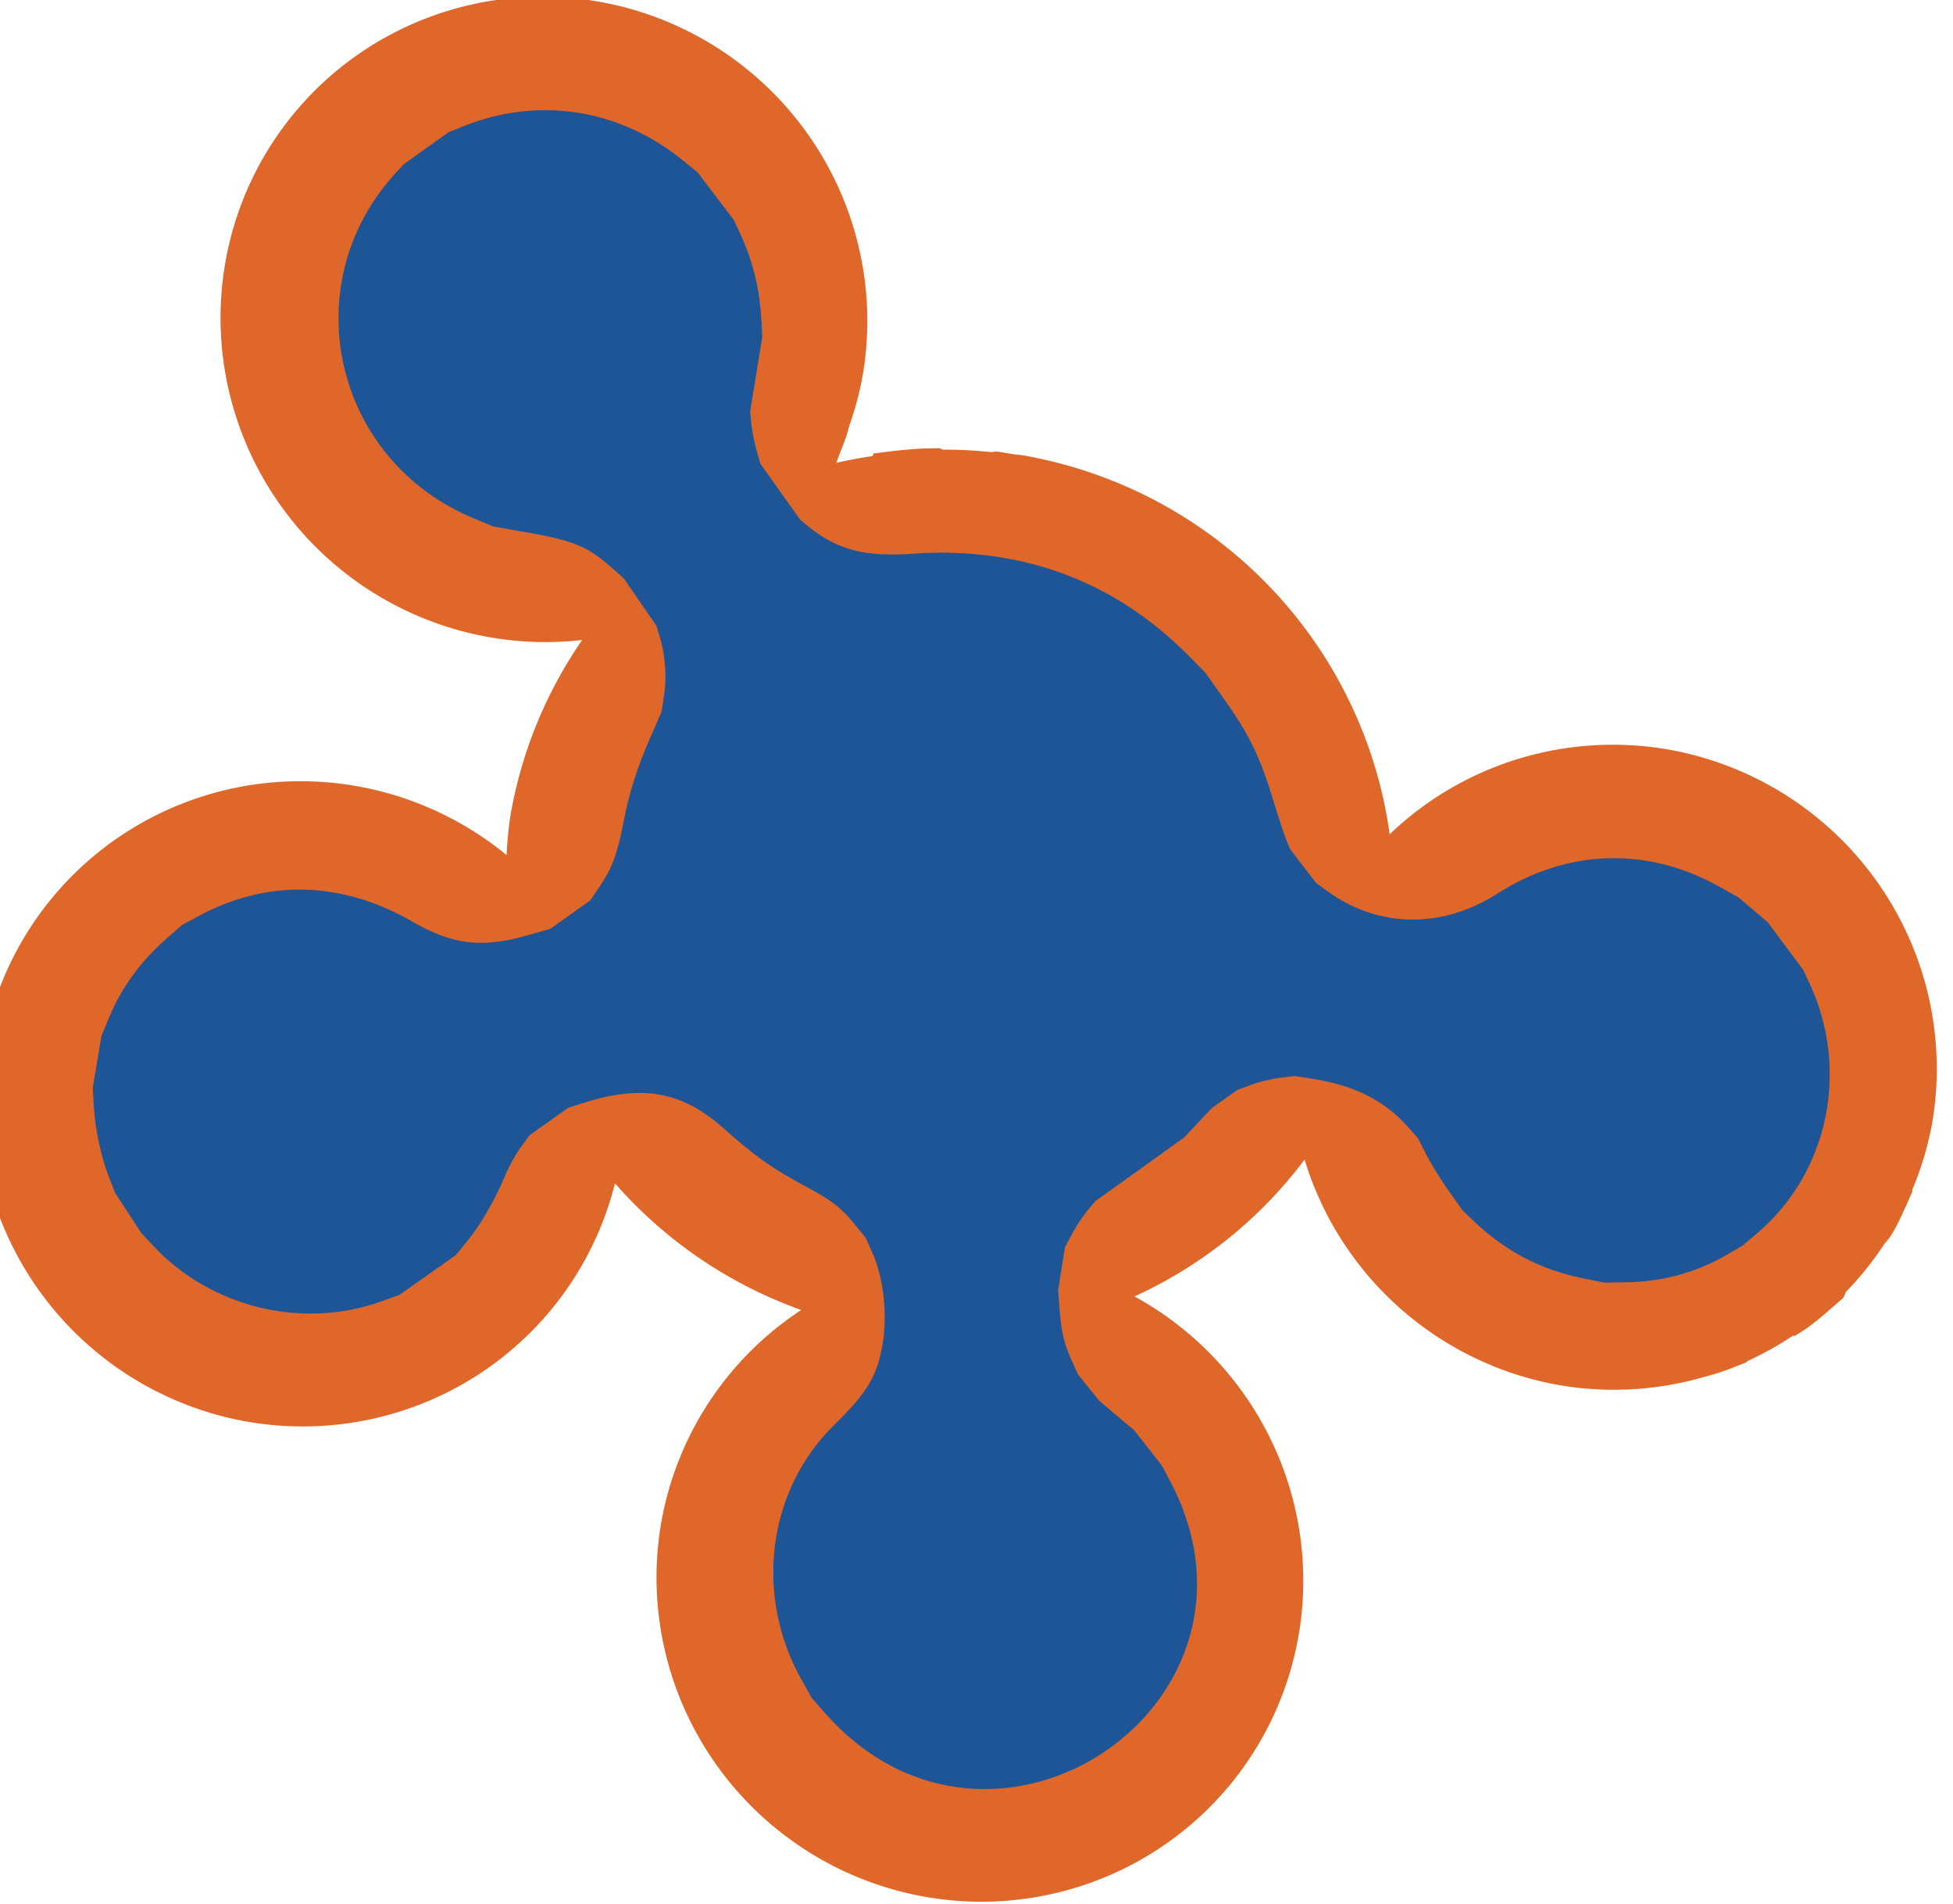
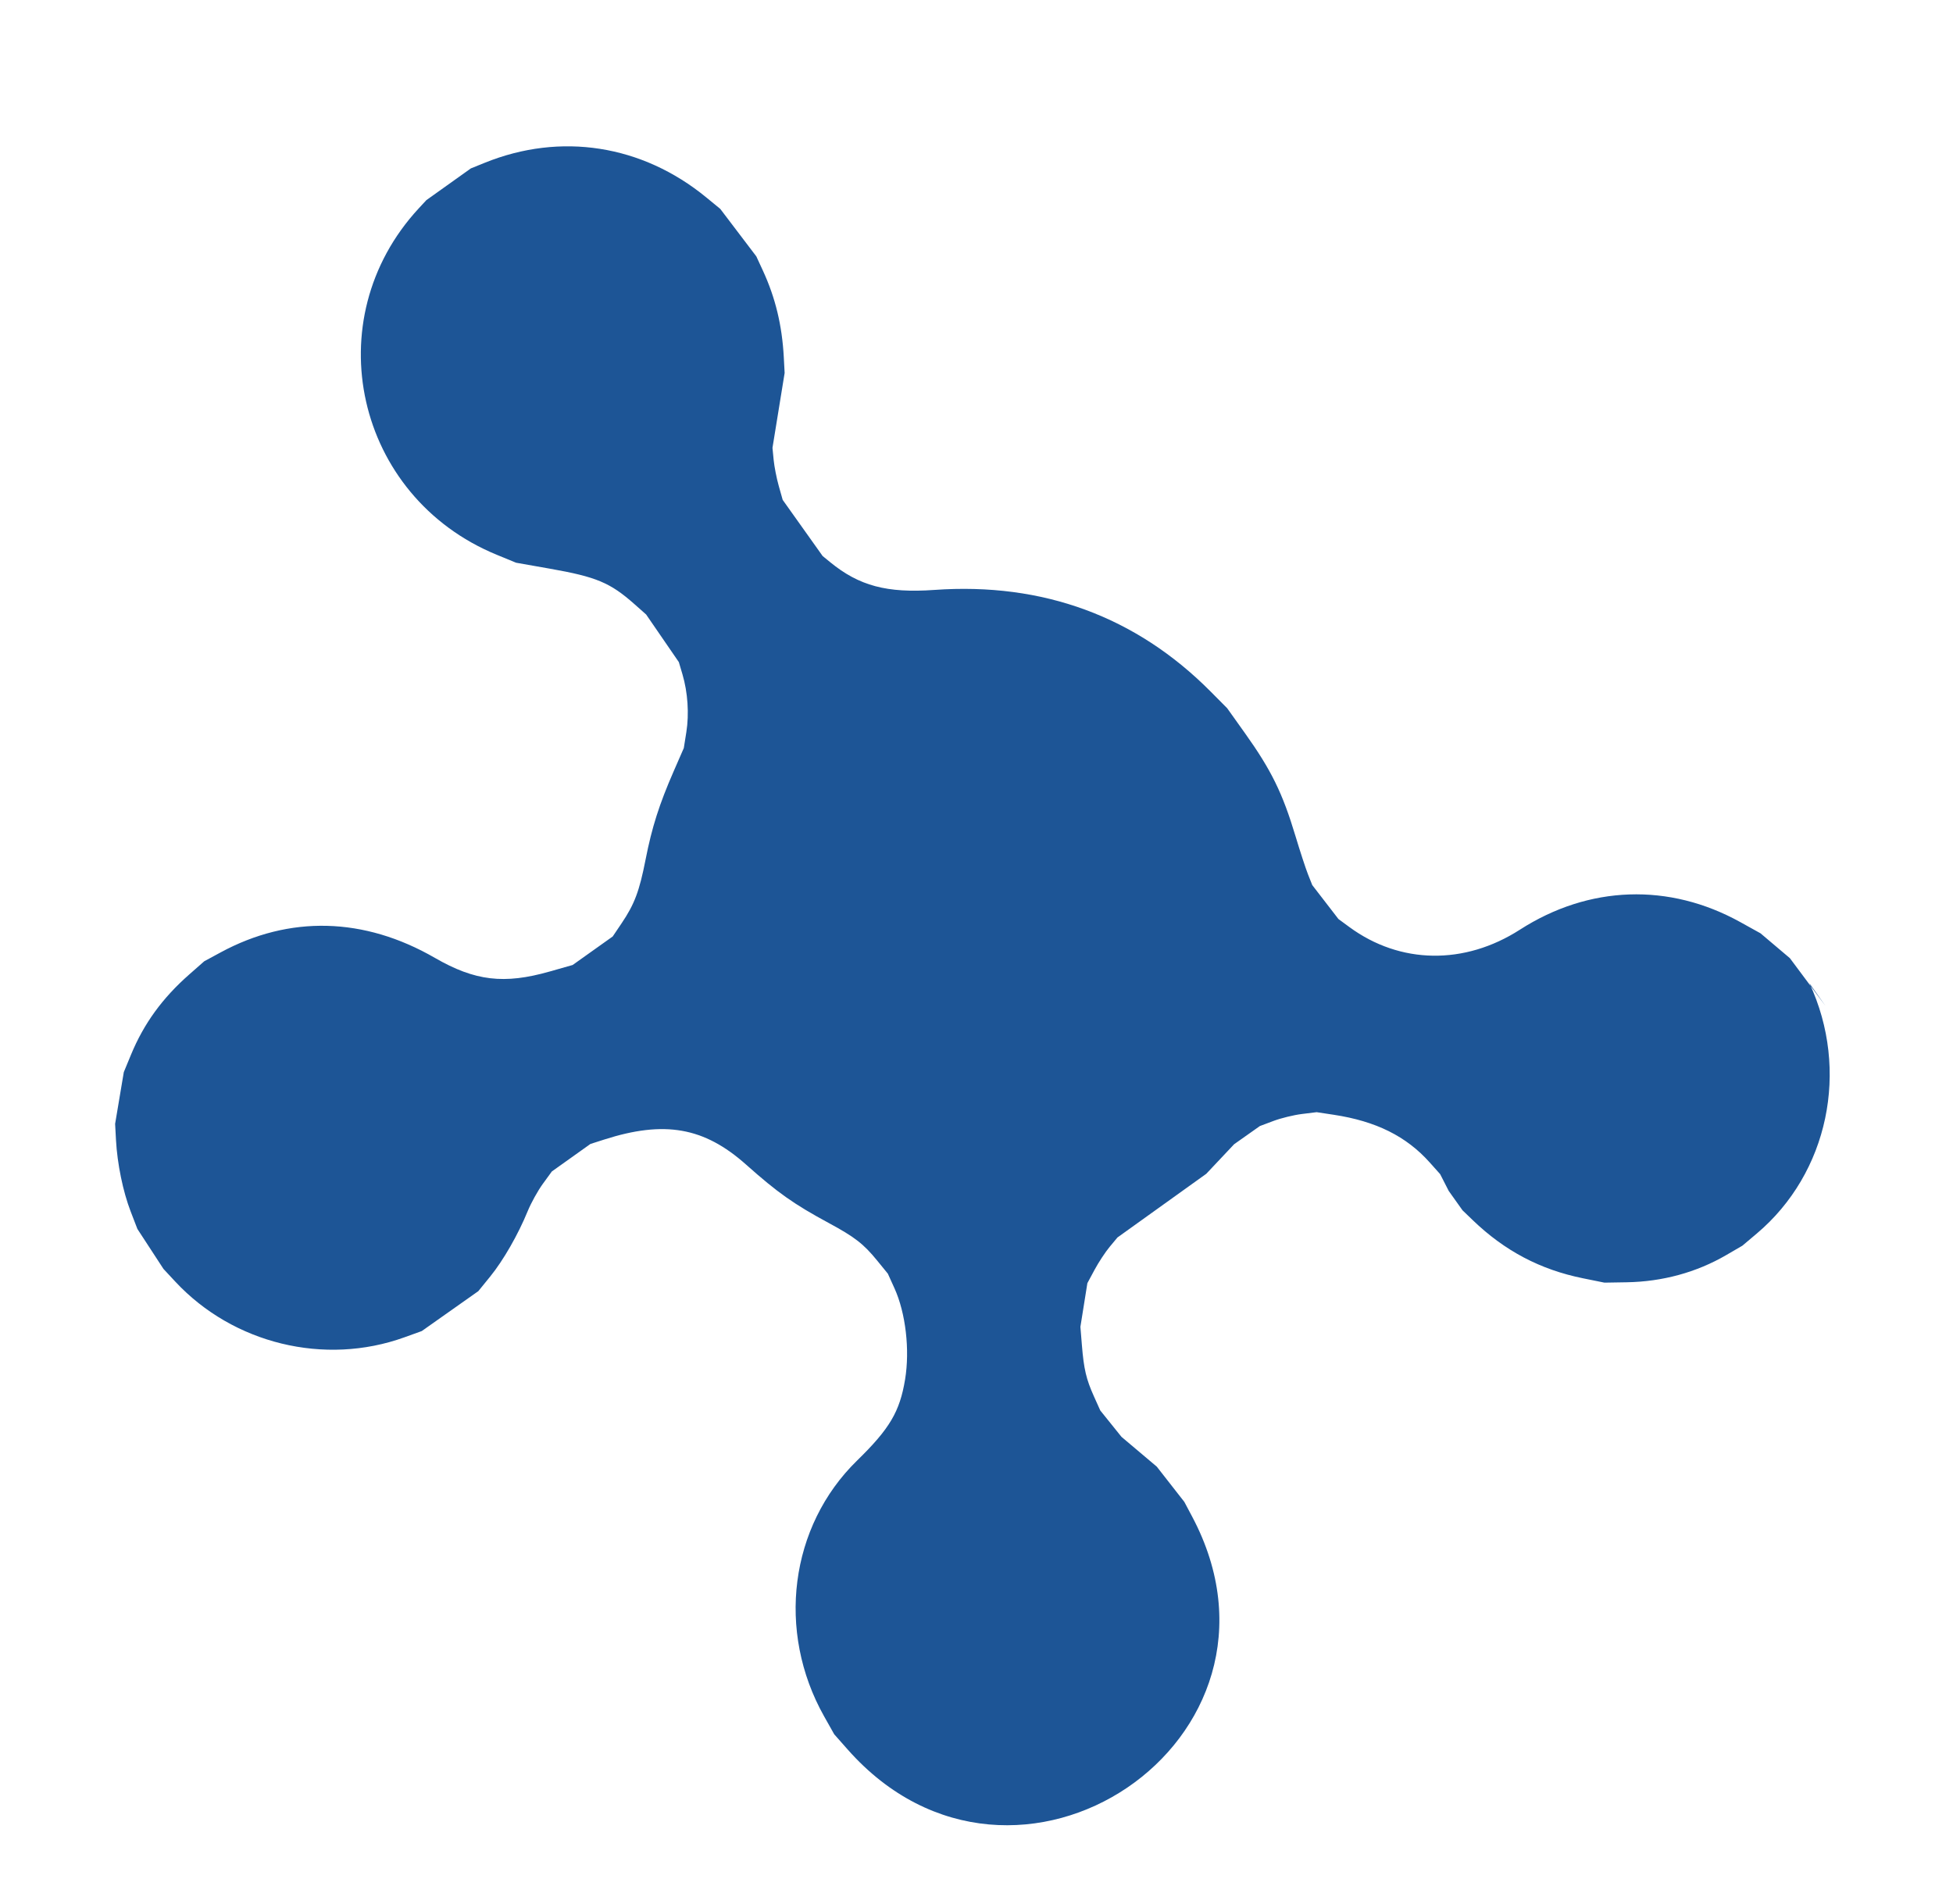
<svg xmlns="http://www.w3.org/2000/svg" xml:space="preserve" id="svg1" version="1.1" viewBox="0 0 45.812 44.651" height="168.761" width="173.148">
  <defs id="defs1" />
  <g transform="translate(-339.785,-250.819)" id="layer1">
    <g transform="matrix(1.94,0,0,1.94,-190.831,-28.03)" id="g263">
      <g aria-label="fidg-it" style="font-weight:600;font-size:88.194px;font-family:'Baloo 2';-inkscape-font-specification:'Baloo 2 Semi-Bold';letter-spacing:-2.646px;fill:#ff4b4f;stroke-width:0.265" id="text1" />
      <g transform="matrix(-0.037,-0.052,0.051,-0.036,305.773,208.967)" id="g262-7">
-         <path d="m 966.046,64.301 a 62.448,61.315 90 0 0 -86.713,-2e-6 62.448,61.315 90 0 0 -3.135,84.631 84.362,85.92 0 0 0 -39.952,15.173 62.448,61.315 90 0 0 -17.803,-46.166 62.448,61.315 90 0 0 -86.713,0 62.448,61.315 90 0 0 0,88.315 62.448,61.315 90 0 0 70.209,11.969 84.362,85.92 0 0 0 2.59,42.21 62.448,61.315 90 0 0 -62.808,14.945 62.448,61.315 90 0 0 -14.51,23.786 c -0.581,1.526 -1.158,3.326 -1.733,5.736 l -0.593,2.48 0.085,0.261 a 62.448,61.315 90 0 0 -1.05,10.178 l -0.231,0.123 -0.115,1.941 c -0.063,1.067 0.069,3.766 0.293,5.997 l 0.406,4.057 0.642,1.105 a 62.448,61.315 90 0 0 3.263,11.543 c 0.245,1.531 1.22,3.65 3.072,6.851 a 62.448,61.315 90 0 0 0.038,0.067 c 0.153,0.264 0.225,0.428 0.39,0.708 l 1.555,2.636 0.245,0.127 a 62.448,61.315 90 0 0 8.243,10.72 62.448,61.315 90 0 0 86.713,0 62.448,61.315 90 0 0 17.141,-53.308 84.362,85.92 0 0 0 94.051,-10.943 l 0.032,-0.009 0.264,-0.251 a 84.362,85.92 0 0 0 4.416,-4.155 84.362,85.92 0 0 0 1.065,-1.252 c 0.94,-0.974 2.28,-2.279 2.426,-2.552 l 0.431,-0.807 a 84.362,85.92 0 0 0 5.688,-7.394 l 0.537,-0.265 1.506,-2.289 c 0.828,-1.259 2.272,-3.746 3.209,-5.527 l 1.704,-3.239 -0.297,-0.448 a 84.362,85.92 0 0 0 2.907,-6.48 c 0.277,0.362 1.113,1.613 2.043,3.074 0.832,1.306 1.546,2.259 2.256,3.077 a 62.448,61.315 90 0 0 6.501,7.957 62.448,61.315 90 0 0 86.713,0 62.448,61.315 90 0 0 0,-88.315 62.448,61.315 90 0 0 -86.713,0 62.448,61.315 90 0 0 -10.439,14.197 84.362,85.92 0 0 0 -19.539,-31.246 84.362,85.92 0 0 0 -5.484,-4.839 62.448,61.315 90 0 0 27.191,-16.063 62.448,61.315 90 0 0 0,-88.315 z" style="display:inline;fill:#df672a;fill-opacity:1" id="path263-3" />
-         <path id="path262-7" d="m 776.654,359.909 c -17.895,-3.375 -31.45,-18.345 -32.978,-36.423 l -0.307,-3.628 0.311,-3.604 c 0.572,-6.641 2.854,-13.059 6.674,-18.772 l 2.368,-3.542 3.031,-2.91 c 6.005,-5.765 12.792,-9.269 21.028,-10.856 l 2.646,-0.51 4.5,-6e-5 c 2.475,-3e-5 6.093,0.239 8.039,0.531 l 3.539,0.531 2.931,-0.333 c 6.629,-0.753 12.268,-3.842 17.883,-9.796 l 2.267,-2.404 1.333,-2.538 c 0.733,-1.396 1.646,-3.762 2.028,-5.258 l 0.696,-2.72 v -3.051 -3.051 l -0.766,-3.86 -0.766,-3.86 -0.076,-10.583 -0.076,-10.583 -0.598,-2.28 c -0.329,-1.254 -1.181,-3.477 -1.892,-4.939 l -1.294,-2.659 -2.999,-3.002 -2.999,-3.002 -3.007,-1.827 c -3.916,-2.379 -5.737,-3.137 -9.235,-3.846 l -2.877,-0.583 -3.2,0.194 -3.2,0.194 -4.233,1.112 -4.233,1.112 -4.233,0.195 -4.233,0.195 -3.098,-0.414 c -47.44,-6.334 -46.107,-75.347 1.555,-80.517 l 3.836,-0.416 3.876,0.42 c 18.409,1.997 33.172,15.91 35.985,33.914 1.363,8.725 2.901,12.235 7.316,16.698 4.049,4.093 10.211,7.548 15.256,8.554 l 2.99,0.596 3.184,-0.213 c 4.082,-0.273 6.087,-0.89 11.101,-3.416 6.759,-3.405 10.276,-4.668 18.092,-6.499 10.375,-2.43 15.783,-7.9 19.382,-19.602 l 0.814,-2.646 -0.02,-4.586 -0.02,-4.586 -0.934,-2.822 c -0.514,-1.552 -1.676,-4.013 -2.583,-5.468 -2.564,-4.115 -4.947,-9.363 -6.007,-13.229 l -0.967,-3.528 10e-4,-6.703 10e-4,-6.703 0.93,-3.449 c 4.262,-15.807 17.71,-27.75 33.667,-29.899 l 3.244,-0.437 4.517,0.187 4.517,0.187 3.449,0.901 c 3.911,1.021 8.851,3.249 12.66,5.71 l 2.588,1.672 3.528,3.589 3.528,3.589 1.916,3.102 c 3.408,5.517 5.329,11.293 6.052,18.199 l 0.402,3.836 -0.415,3.57 c -1.751,15.066 -10.203,26.637 -24.262,33.219 -7.953,3.723 -11.676,7.934 -14.645,16.567 l -1.504,4.371 0.017,4.763 0.017,4.763 1.068,2.881 c 1.553,4.189 3.026,6.413 7.243,10.942 4.289,4.605 7.059,8.356 10.605,14.361 l 2.477,4.194 2.196,2.196 c 2.494,2.494 6.001,4.693 9.361,5.87 l 2.293,0.803 5.468,0.091 5.468,0.091 2.856,-0.675 c 5.996,-1.417 8.394,-2.941 14.762,-9.379 l 4.606,-4.657 3.339,-2.157 c 24.428,-15.782 56.168,-2.2 62.141,26.592 l 0.439,2.117 0.025,5.292 0.025,5.292 -0.647,2.822 c -3.54,15.432 -14.409,26.859 -29.553,31.071 l -3.314,0.922 -5.644,0.18 -5.644,0.18 -2.92,-0.56 c -5.578,-1.071 -10.588,-3.125 -15.727,-6.449 l -2.493,-1.613 -5.13,-5.162 -5.13,-5.162 -1.997,-1.171 c -1.099,-0.644 -3.162,-1.597 -4.585,-2.117 l -2.587,-0.945 h -6.526 -6.526 l -1.764,0.493 c -6.847,1.913 -11.032,5.469 -15.698,13.341 -10.656,17.975 -26.161,28.847 -45.892,32.179 l -4.399,0.743 -5.811,0.006 c -8.605,0.009 -13.373,-0.79 -21.51,-3.604 -2.813,-0.973 -6.068,-2.008 -7.232,-2.301 l -2.117,-0.532 -4.057,0.16 -4.057,0.16 -2.443,0.826 c -11.301,3.821 -18.493,13.875 -19.036,26.615 -0.677,15.873 -9.01,28.829 -22.925,35.645 l -3.926,1.923 -3.528,0.922 -3.528,0.922 -5.644,0.128 -5.644,0.128 z" style="display:inline;fill:#1d5596;fill-opacity:1" />
+         <path id="path262-7" d="m 776.654,359.909 c -17.895,-3.375 -31.45,-18.345 -32.978,-36.423 l -0.307,-3.628 0.311,-3.604 c 0.572,-6.641 2.854,-13.059 6.674,-18.772 l 2.368,-3.542 3.031,-2.91 c 6.005,-5.765 12.792,-9.269 21.028,-10.856 l 2.646,-0.51 4.5,-6e-5 l 3.539,0.531 2.931,-0.333 c 6.629,-0.753 12.268,-3.842 17.883,-9.796 l 2.267,-2.404 1.333,-2.538 c 0.733,-1.396 1.646,-3.762 2.028,-5.258 l 0.696,-2.72 v -3.051 -3.051 l -0.766,-3.86 -0.766,-3.86 -0.076,-10.583 -0.076,-10.583 -0.598,-2.28 c -0.329,-1.254 -1.181,-3.477 -1.892,-4.939 l -1.294,-2.659 -2.999,-3.002 -2.999,-3.002 -3.007,-1.827 c -3.916,-2.379 -5.737,-3.137 -9.235,-3.846 l -2.877,-0.583 -3.2,0.194 -3.2,0.194 -4.233,1.112 -4.233,1.112 -4.233,0.195 -4.233,0.195 -3.098,-0.414 c -47.44,-6.334 -46.107,-75.347 1.555,-80.517 l 3.836,-0.416 3.876,0.42 c 18.409,1.997 33.172,15.91 35.985,33.914 1.363,8.725 2.901,12.235 7.316,16.698 4.049,4.093 10.211,7.548 15.256,8.554 l 2.99,0.596 3.184,-0.213 c 4.082,-0.273 6.087,-0.89 11.101,-3.416 6.759,-3.405 10.276,-4.668 18.092,-6.499 10.375,-2.43 15.783,-7.9 19.382,-19.602 l 0.814,-2.646 -0.02,-4.586 -0.02,-4.586 -0.934,-2.822 c -0.514,-1.552 -1.676,-4.013 -2.583,-5.468 -2.564,-4.115 -4.947,-9.363 -6.007,-13.229 l -0.967,-3.528 10e-4,-6.703 10e-4,-6.703 0.93,-3.449 c 4.262,-15.807 17.71,-27.75 33.667,-29.899 l 3.244,-0.437 4.517,0.187 4.517,0.187 3.449,0.901 c 3.911,1.021 8.851,3.249 12.66,5.71 l 2.588,1.672 3.528,3.589 3.528,3.589 1.916,3.102 c 3.408,5.517 5.329,11.293 6.052,18.199 l 0.402,3.836 -0.415,3.57 c -1.751,15.066 -10.203,26.637 -24.262,33.219 -7.953,3.723 -11.676,7.934 -14.645,16.567 l -1.504,4.371 0.017,4.763 0.017,4.763 1.068,2.881 c 1.553,4.189 3.026,6.413 7.243,10.942 4.289,4.605 7.059,8.356 10.605,14.361 l 2.477,4.194 2.196,2.196 c 2.494,2.494 6.001,4.693 9.361,5.87 l 2.293,0.803 5.468,0.091 5.468,0.091 2.856,-0.675 c 5.996,-1.417 8.394,-2.941 14.762,-9.379 l 4.606,-4.657 3.339,-2.157 c 24.428,-15.782 56.168,-2.2 62.141,26.592 l 0.439,2.117 0.025,5.292 0.025,5.292 -0.647,2.822 c -3.54,15.432 -14.409,26.859 -29.553,31.071 l -3.314,0.922 -5.644,0.18 -5.644,0.18 -2.92,-0.56 c -5.578,-1.071 -10.588,-3.125 -15.727,-6.449 l -2.493,-1.613 -5.13,-5.162 -5.13,-5.162 -1.997,-1.171 c -1.099,-0.644 -3.162,-1.597 -4.585,-2.117 l -2.587,-0.945 h -6.526 -6.526 l -1.764,0.493 c -6.847,1.913 -11.032,5.469 -15.698,13.341 -10.656,17.975 -26.161,28.847 -45.892,32.179 l -4.399,0.743 -5.811,0.006 c -8.605,0.009 -13.373,-0.79 -21.51,-3.604 -2.813,-0.973 -6.068,-2.008 -7.232,-2.301 l -2.117,-0.532 -4.057,0.16 -4.057,0.16 -2.443,0.826 c -11.301,3.821 -18.493,13.875 -19.036,26.615 -0.677,15.873 -9.01,28.829 -22.925,35.645 l -3.926,1.923 -3.528,0.922 -3.528,0.922 -5.644,0.128 -5.644,0.128 z" style="display:inline;fill:#1d5596;fill-opacity:1" />
      </g>
    </g>
  </g>
</svg>